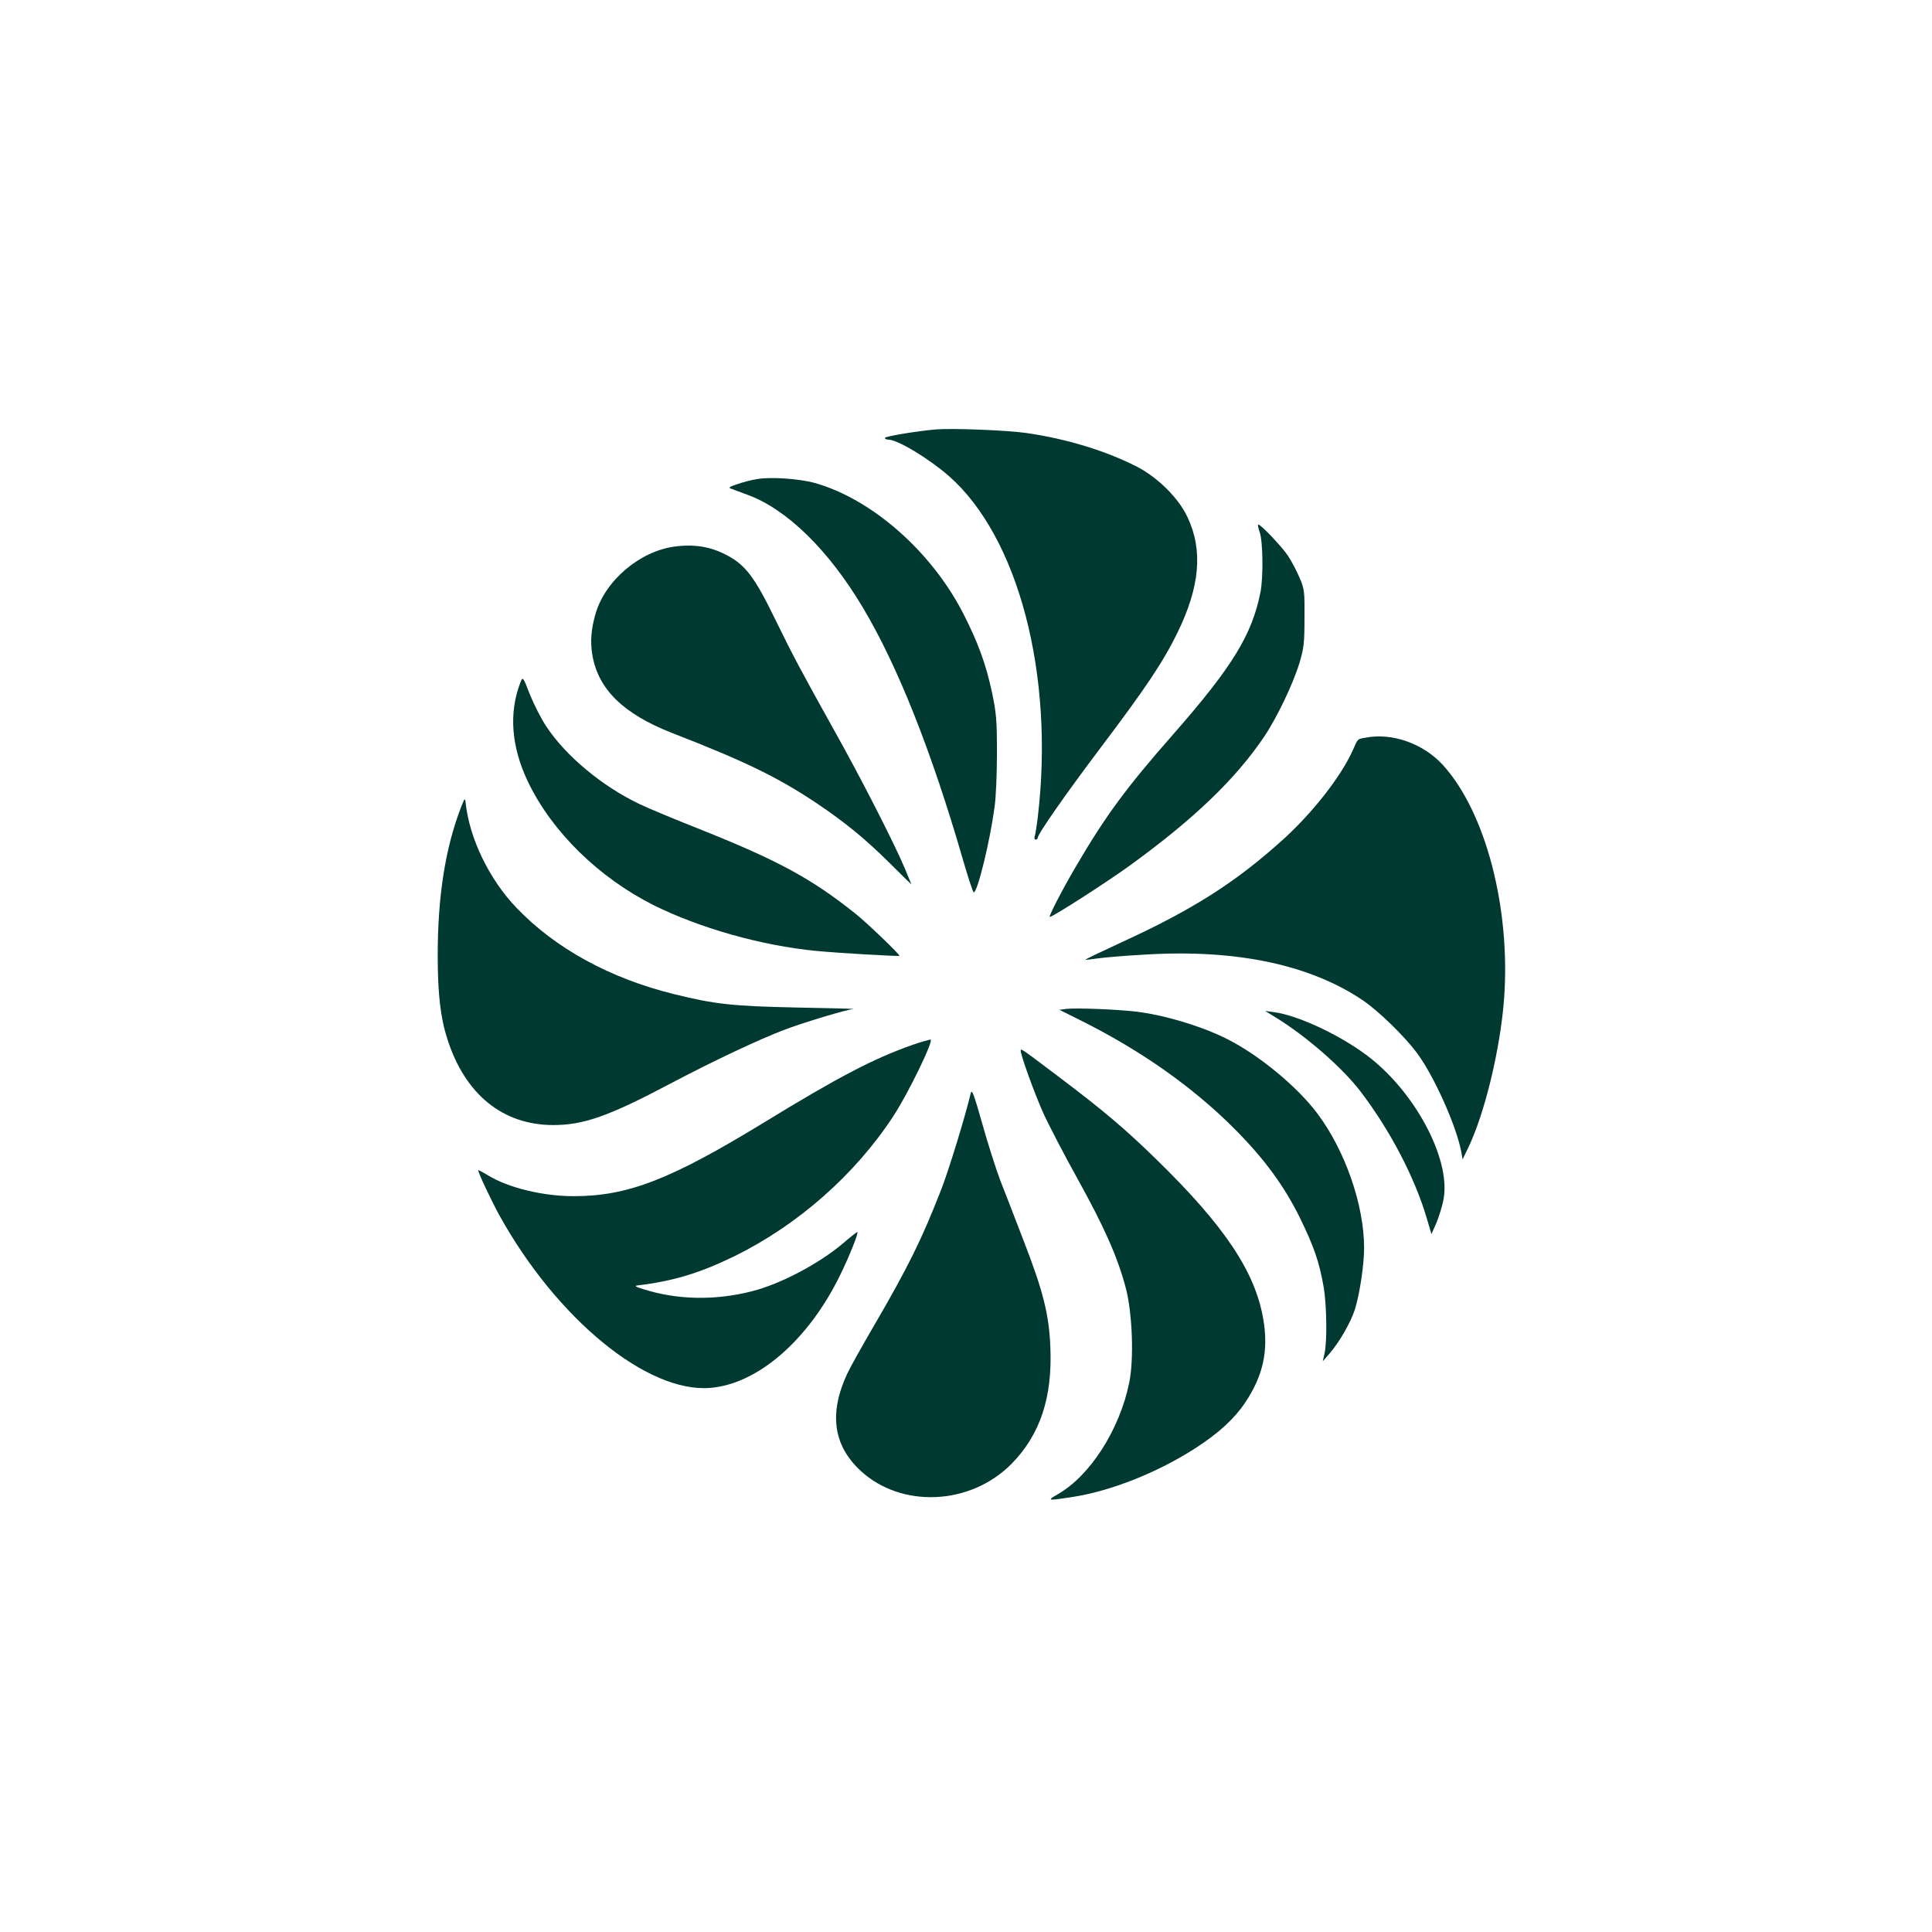
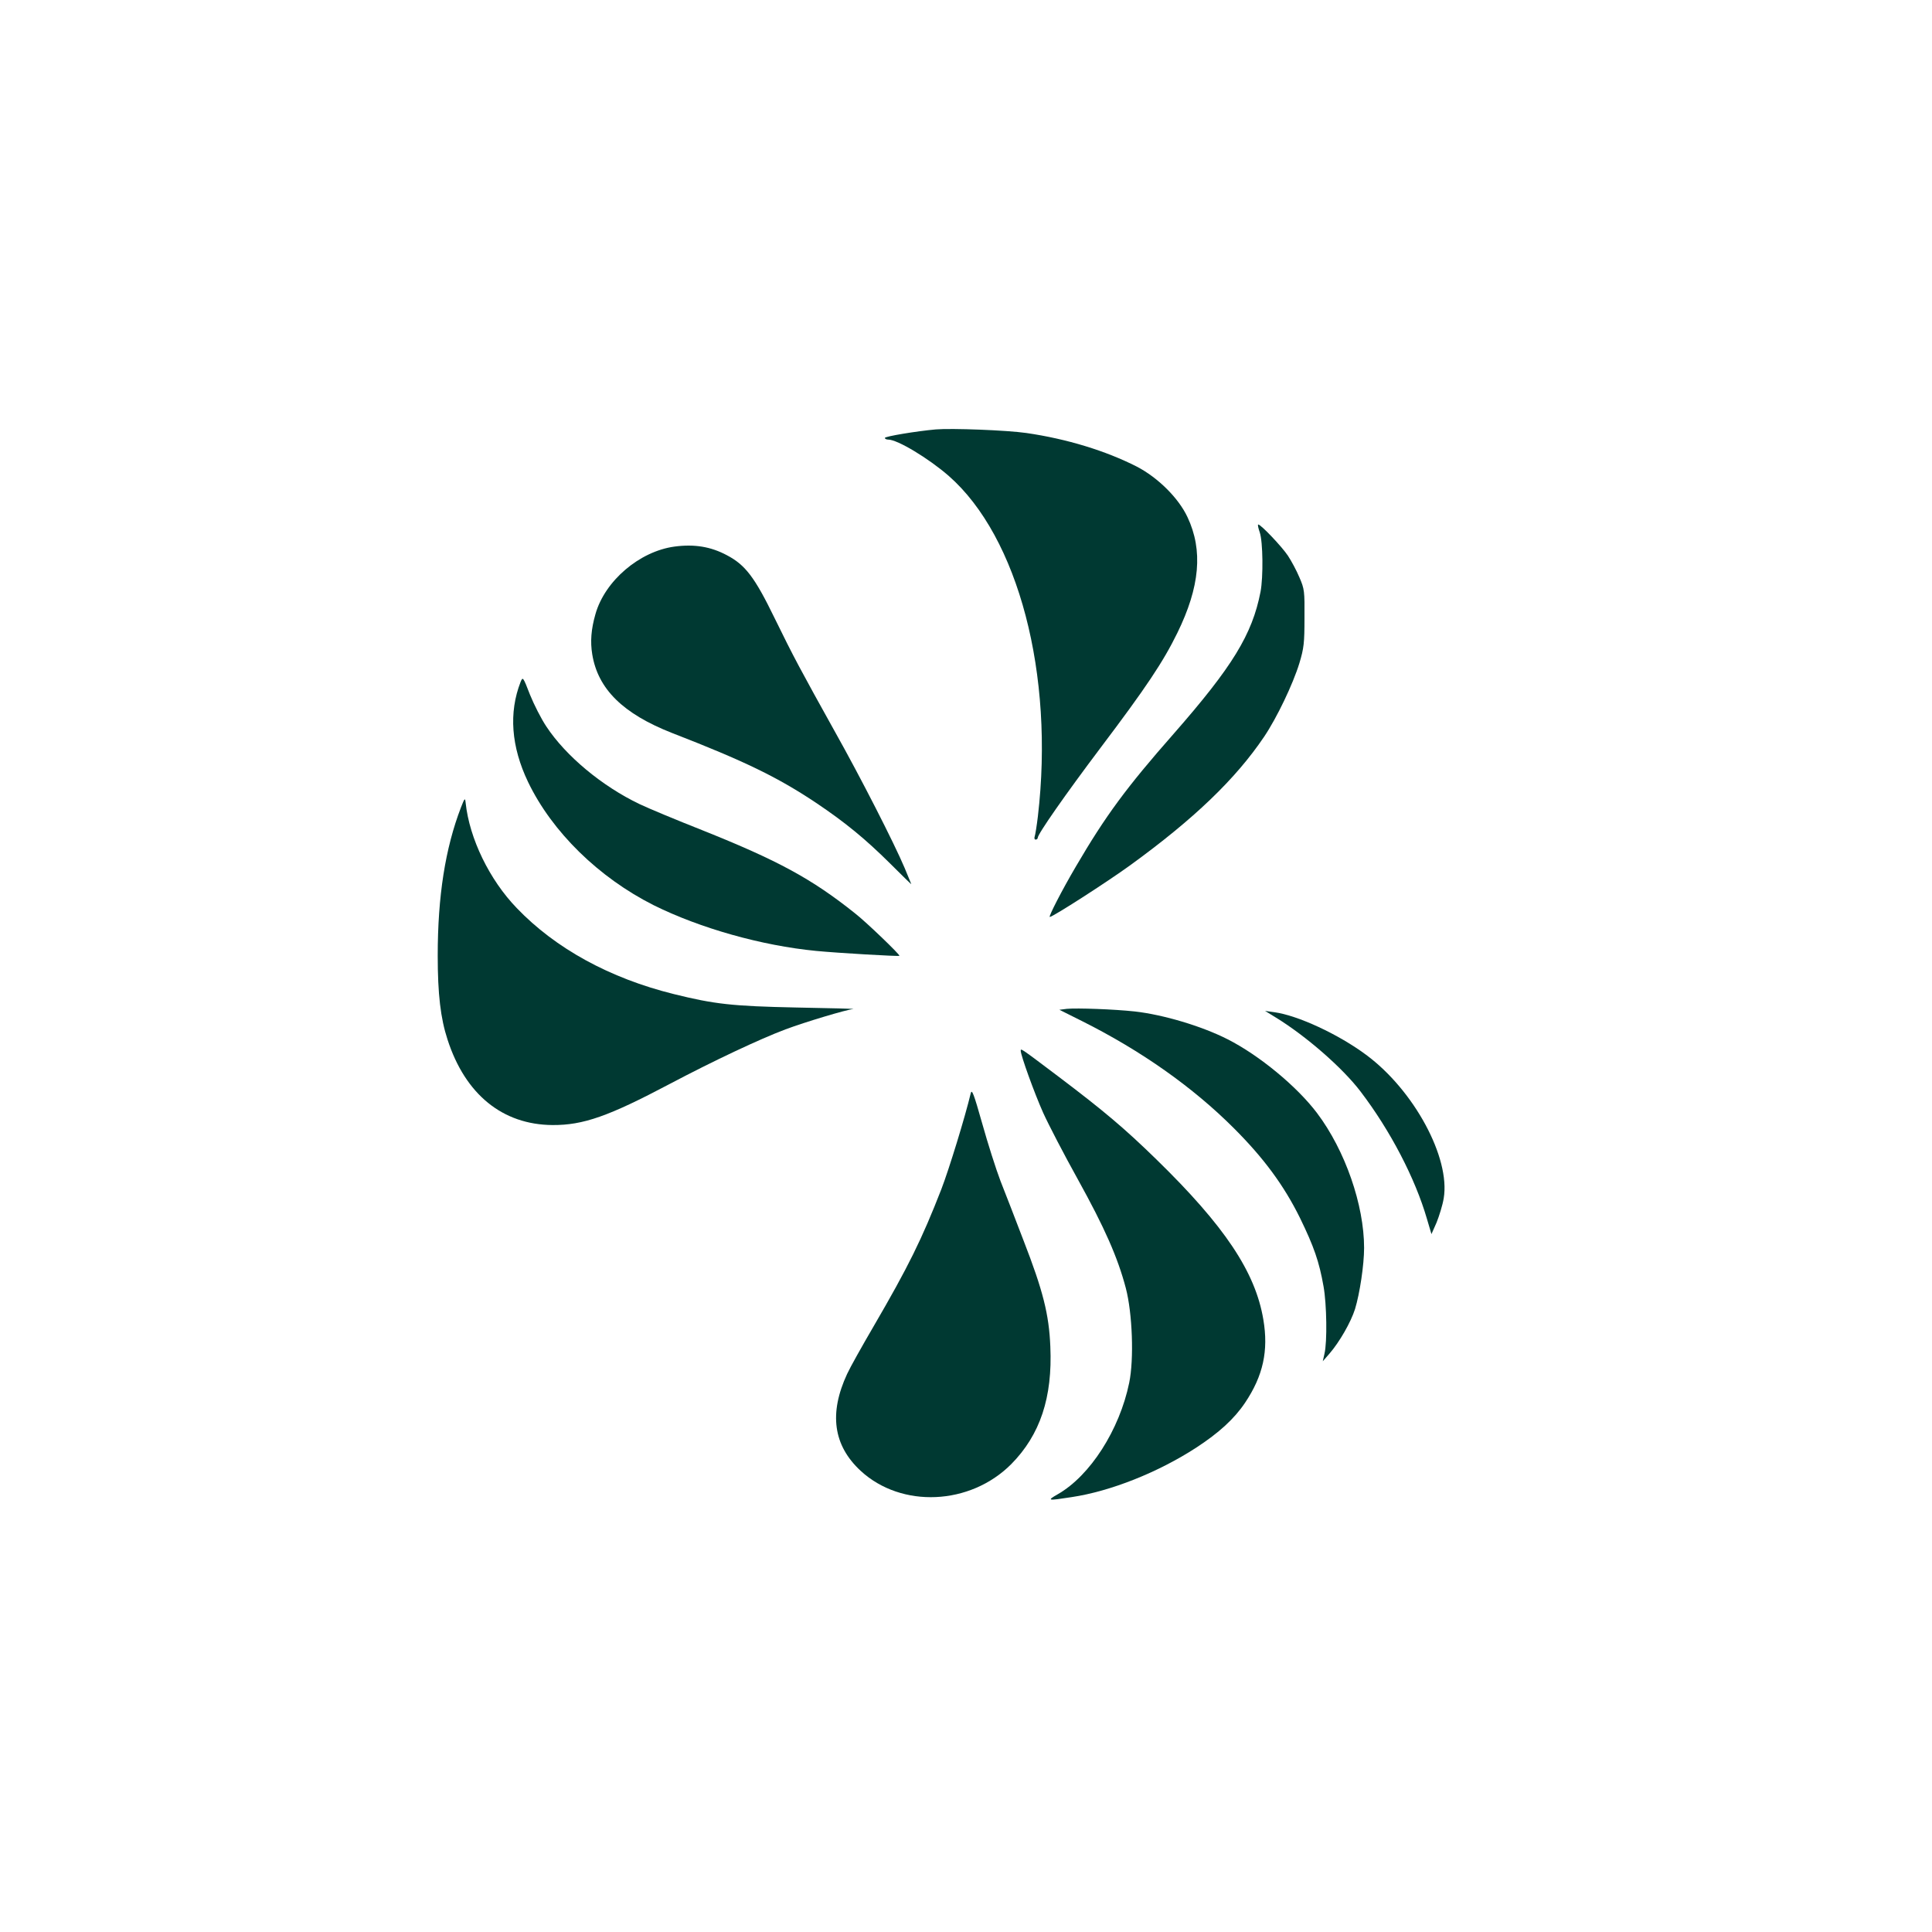
<svg xmlns="http://www.w3.org/2000/svg" version="1.0" width="1024pt" height="1024pt" viewBox="0 0 1024 1024" preserveAspectRatio="xMidYMid meet">
  <g transform="translate(0,1024) scale(0.1,-0.1)" fill="#003932" stroke="none">
    <path d="M4960 7964 c-102 -9 -270 -37 -270 -45 0 -5 8 -9 18 -9 49 0 213 -99 320 -192 370 -324 561 -1053 473 -1805 -6 -50 -14 -99 -17 -107 -3 -9 -1 -16 5 -16 6 0 11 4 11 9 0 20 146 229 332 476 244 323 333 457 408 610 120 245 137 438 54 614 -47 101 -157 210 -269 268 -165 84 -371 147 -585 178 -105 15 -396 26 -480 19z" />
-     <path d="M4008 7700 c-26 -4 -71 -16 -100 -26 -43 -14 -49 -19 -33 -24 11 -4 52 -20 91 -34 206 -77 425 -291 606 -594 185 -309 365 -763 529 -1329 29 -101 56 -183 60 -183 20 0 86 271 110 450 8 52 13 183 13 290 0 174 -3 209 -27 324 -32 147 -73 261 -152 415 -168 328 -484 606 -786 691 -83 23 -239 34 -311 20z" />
    <path d="M6677 7418 c17 -49 19 -237 4 -315 -44 -226 -149 -397 -461 -753 -250 -284 -361 -435 -516 -700 -76 -129 -148 -270 -140 -270 16 0 302 184 425 273 339 246 559 457 711 682 68 101 153 279 187 390 24 80 27 107 27 240 1 142 0 153 -27 215 -15 36 -43 88 -61 115 -32 48 -143 165 -157 165 -4 0 0 -19 8 -42z" />
-     <path d="M3575 7343 c-185 -25 -369 -181 -419 -358 -23 -80 -28 -146 -17 -213 30 -184 163 -315 423 -417 384 -149 559 -234 763 -370 155 -104 262 -192 393 -322 61 -61 112 -111 112 -109 0 1 -16 39 -35 85 -56 133 -234 481 -367 718 -183 329 -222 401 -323 608 -105 216 -155 281 -252 332 -86 46 -173 60 -278 46z" />
+     <path d="M3575 7343 c-185 -25 -369 -181 -419 -358 -23 -80 -28 -146 -17 -213 30 -184 163 -315 423 -417 384 -149 559 -234 763 -370 155 -104 262 -192 393 -322 61 -61 112 -111 112 -109 0 1 -16 39 -35 85 -56 133 -234 481 -367 718 -183 329 -222 401 -323 608 -105 216 -155 281 -252 332 -86 46 -173 60 -278 46" />
    <path d="M2759 6625 c-63 -162 -50 -342 40 -530 127 -264 374 -506 666 -653 246 -122 572 -214 860 -242 113 -11 438 -30 442 -26 5 5 -176 179 -235 225 -229 183 -408 280 -808 440 -137 54 -288 117 -334 139 -199 95 -391 255 -494 411 -27 40 -66 117 -87 169 -37 96 -38 96 -50 67z" />
-     <path d="M7237 6330 c-44 -8 -38 -2 -69 -71 -63 -138 -212 -328 -369 -470 -253 -228 -477 -370 -856 -544 -106 -49 -192 -90 -190 -92 2 -1 30 2 63 7 32 5 150 15 262 21 479 28 868 -55 1147 -244 83 -57 218 -188 286 -279 90 -122 208 -385 234 -523 l7 -40 29 60 c89 184 171 526 191 792 35 481 -98 989 -324 1238 -104 114 -270 173 -411 145z" />
    <path d="M2443 5960 c-83 -216 -123 -470 -123 -785 0 -204 15 -332 52 -445 94 -291 292 -451 556 -453 163 -1 297 46 622 218 231 122 477 238 613 289 104 39 324 105 360 108 12 1 -124 5 -303 8 -340 7 -434 18 -648 71 -340 84 -628 242 -833 456 -145 150 -251 369 -271 558 -3 28 -5 26 -25 -25z" />
    <path d="M5655 4893 l-40 -5 120 -60 c315 -158 587 -350 805 -568 157 -157 264 -301 350 -475 74 -152 102 -232 125 -363 17 -94 20 -295 5 -357 l-9 -40 35 40 c53 61 114 167 136 237 25 82 48 234 48 324 0 227 -100 516 -249 714 -106 141 -307 307 -475 392 -138 70 -341 130 -491 147 -110 12 -306 19 -360 14z" />
    <path d="M6762 4847 c160 -98 354 -267 449 -392 158 -207 290 -461 352 -675 l24 -81 27 61 c14 35 32 92 38 129 36 214 -157 572 -411 760 -148 110 -363 209 -486 226 l-50 7 57 -35z" />
-     <path d="M4831 4700 c-203 -72 -387 -168 -781 -409 -496 -303 -722 -391 -1010 -391 -163 0 -348 45 -454 111 -27 16 -50 28 -51 27 -5 -5 67 -157 111 -238 305 -551 786 -945 1120 -916 251 21 519 254 686 596 49 99 101 230 92 230 -3 0 -38 -27 -77 -61 -128 -108 -331 -215 -482 -253 -194 -50 -396 -46 -575 11 -43 13 -49 18 -30 20 190 23 331 66 515 156 335 165 639 433 841 743 79 121 216 404 196 404 -10 -1 -55 -14 -101 -30z" />
    <path d="M5410 4671 c0 -24 72 -224 119 -329 28 -62 111 -222 185 -355 140 -253 210 -411 253 -574 35 -133 44 -377 18 -502 -51 -249 -207 -493 -379 -591 -59 -34 -55 -35 74 -15 207 31 458 131 660 262 121 79 202 153 259 238 96 143 125 276 97 441 -42 252 -205 496 -567 849 -167 163 -277 256 -519 439 -199 150 -200 151 -200 137z" />
    <path d="M5145 4445 c-29 -122 -114 -400 -156 -509 -103 -264 -174 -409 -360 -728 -60 -103 -123 -215 -139 -250 -97 -209 -74 -379 72 -514 216 -199 580 -183 798 36 153 155 219 353 207 623 -7 171 -39 297 -142 562 -42 110 -97 252 -122 315 -24 63 -68 201 -97 305 -45 159 -55 185 -61 160z" />
  </g>
</svg>